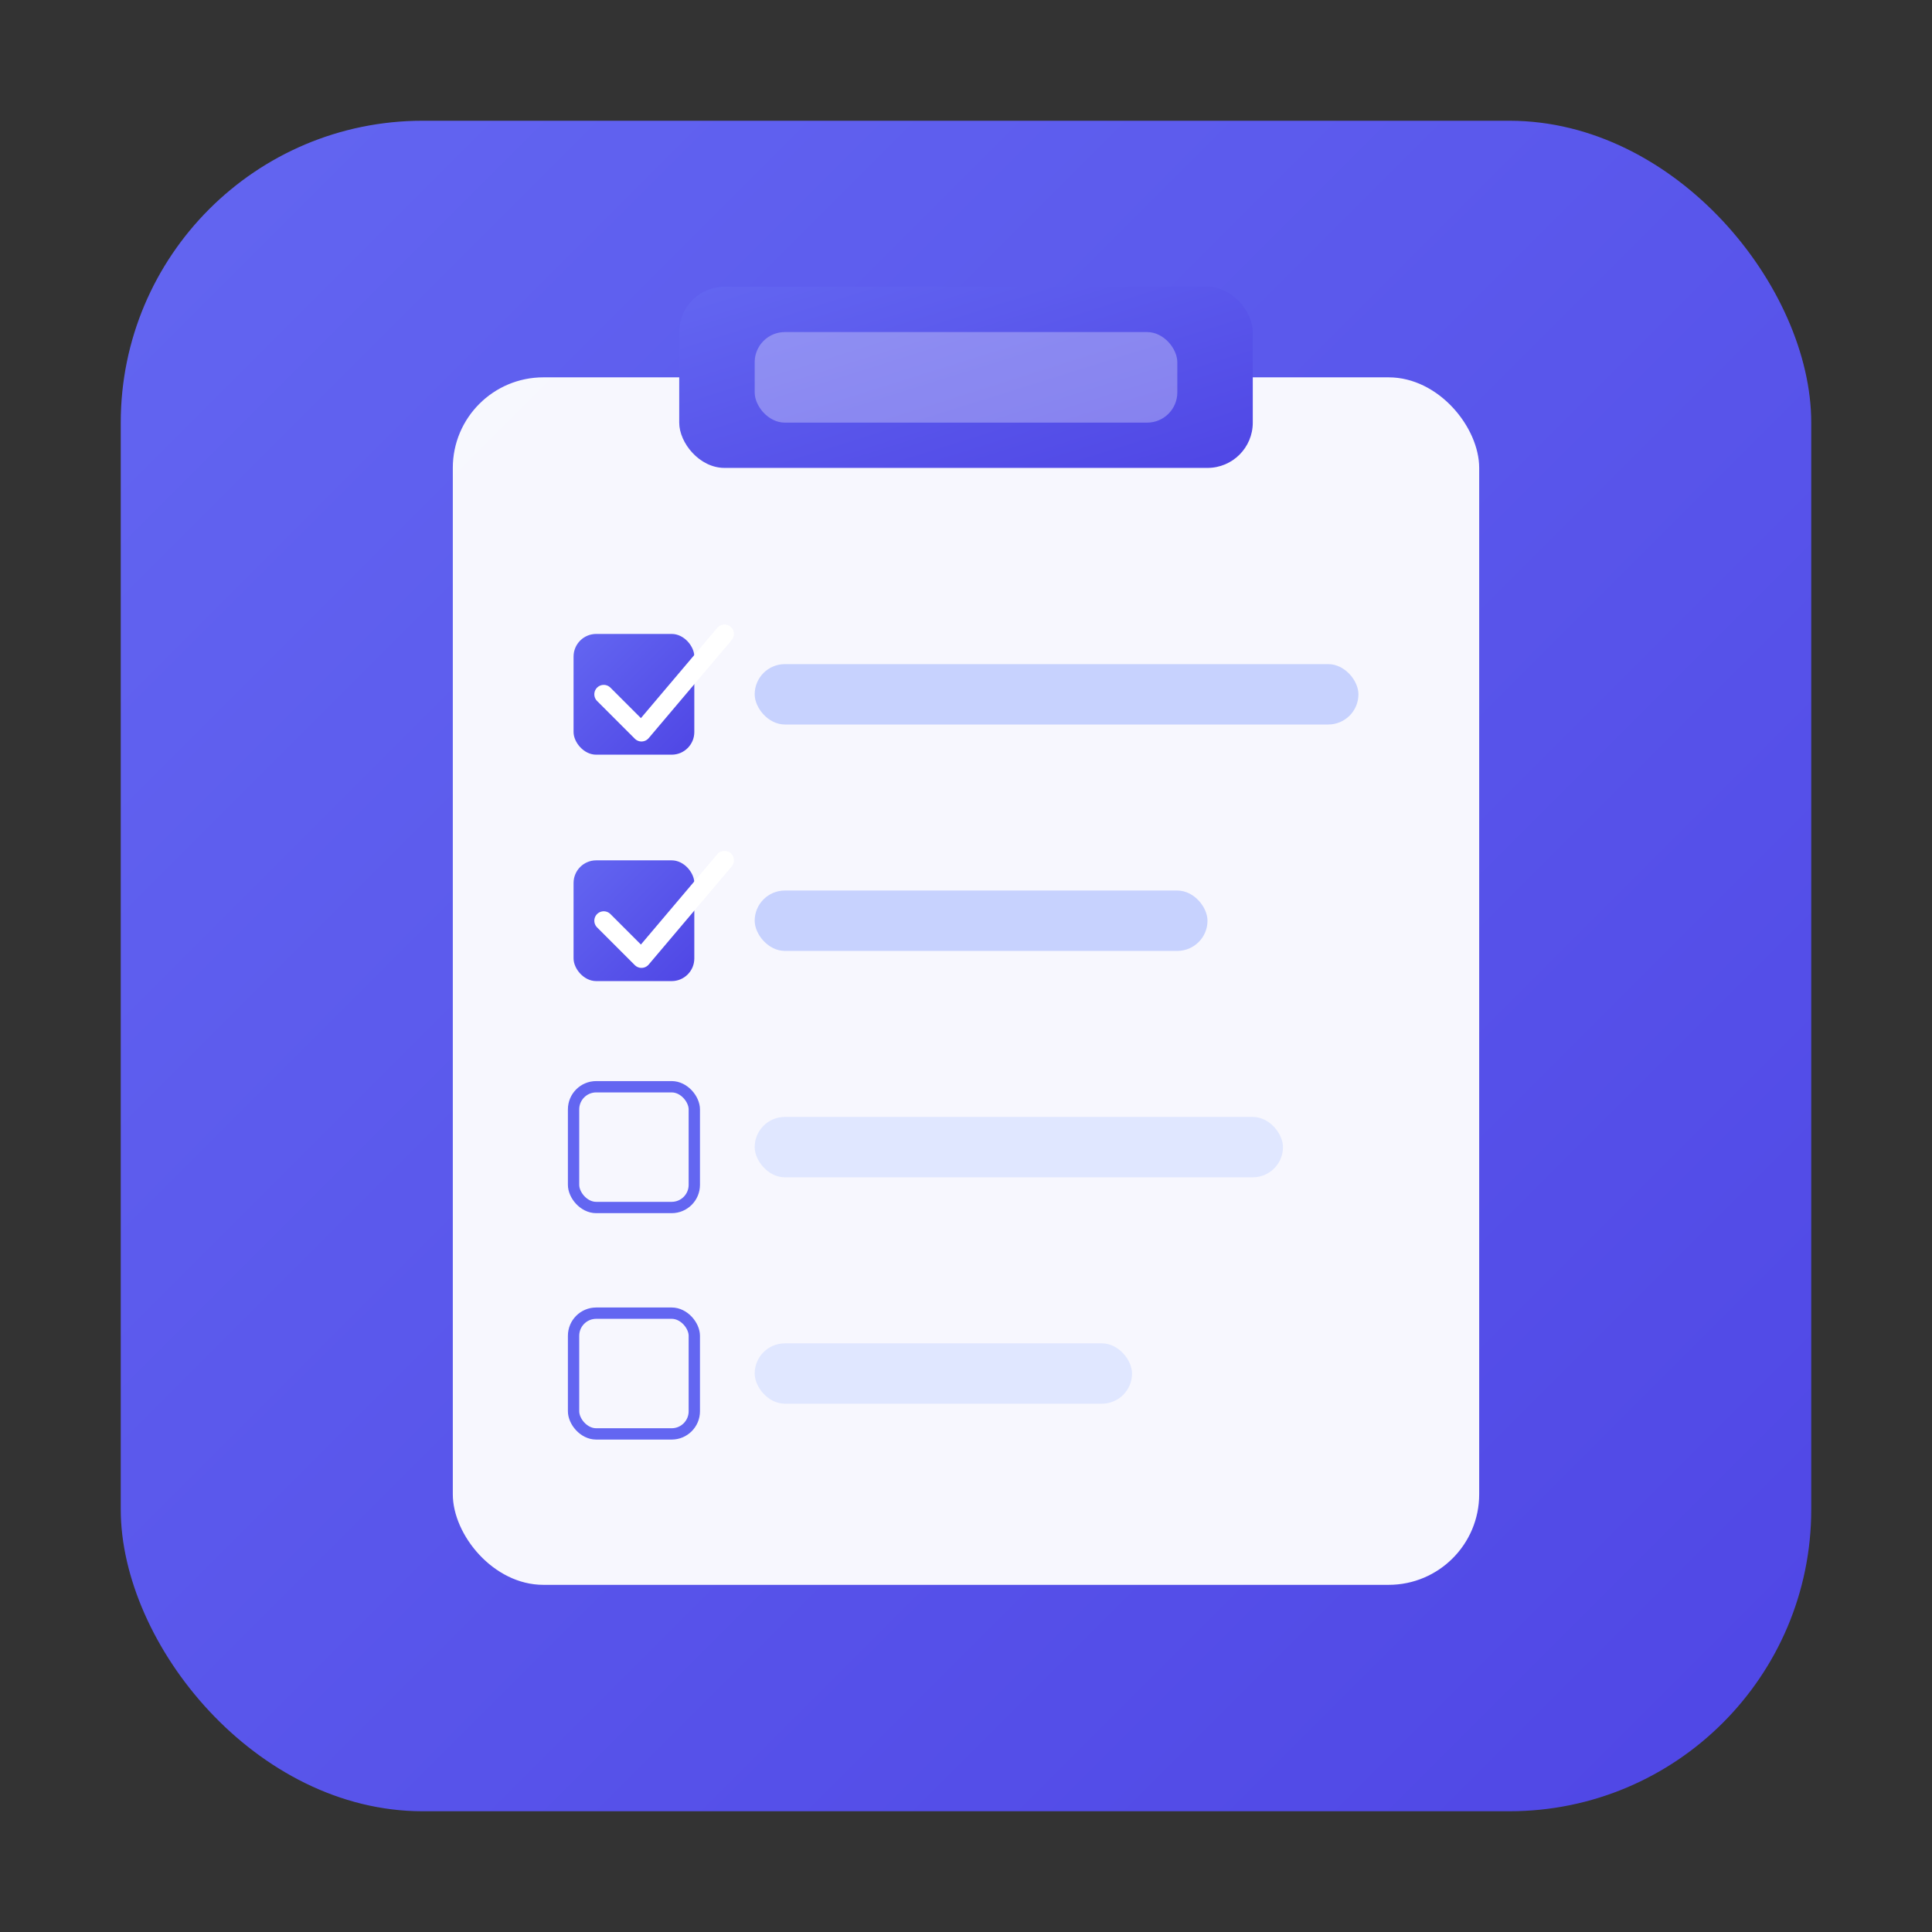
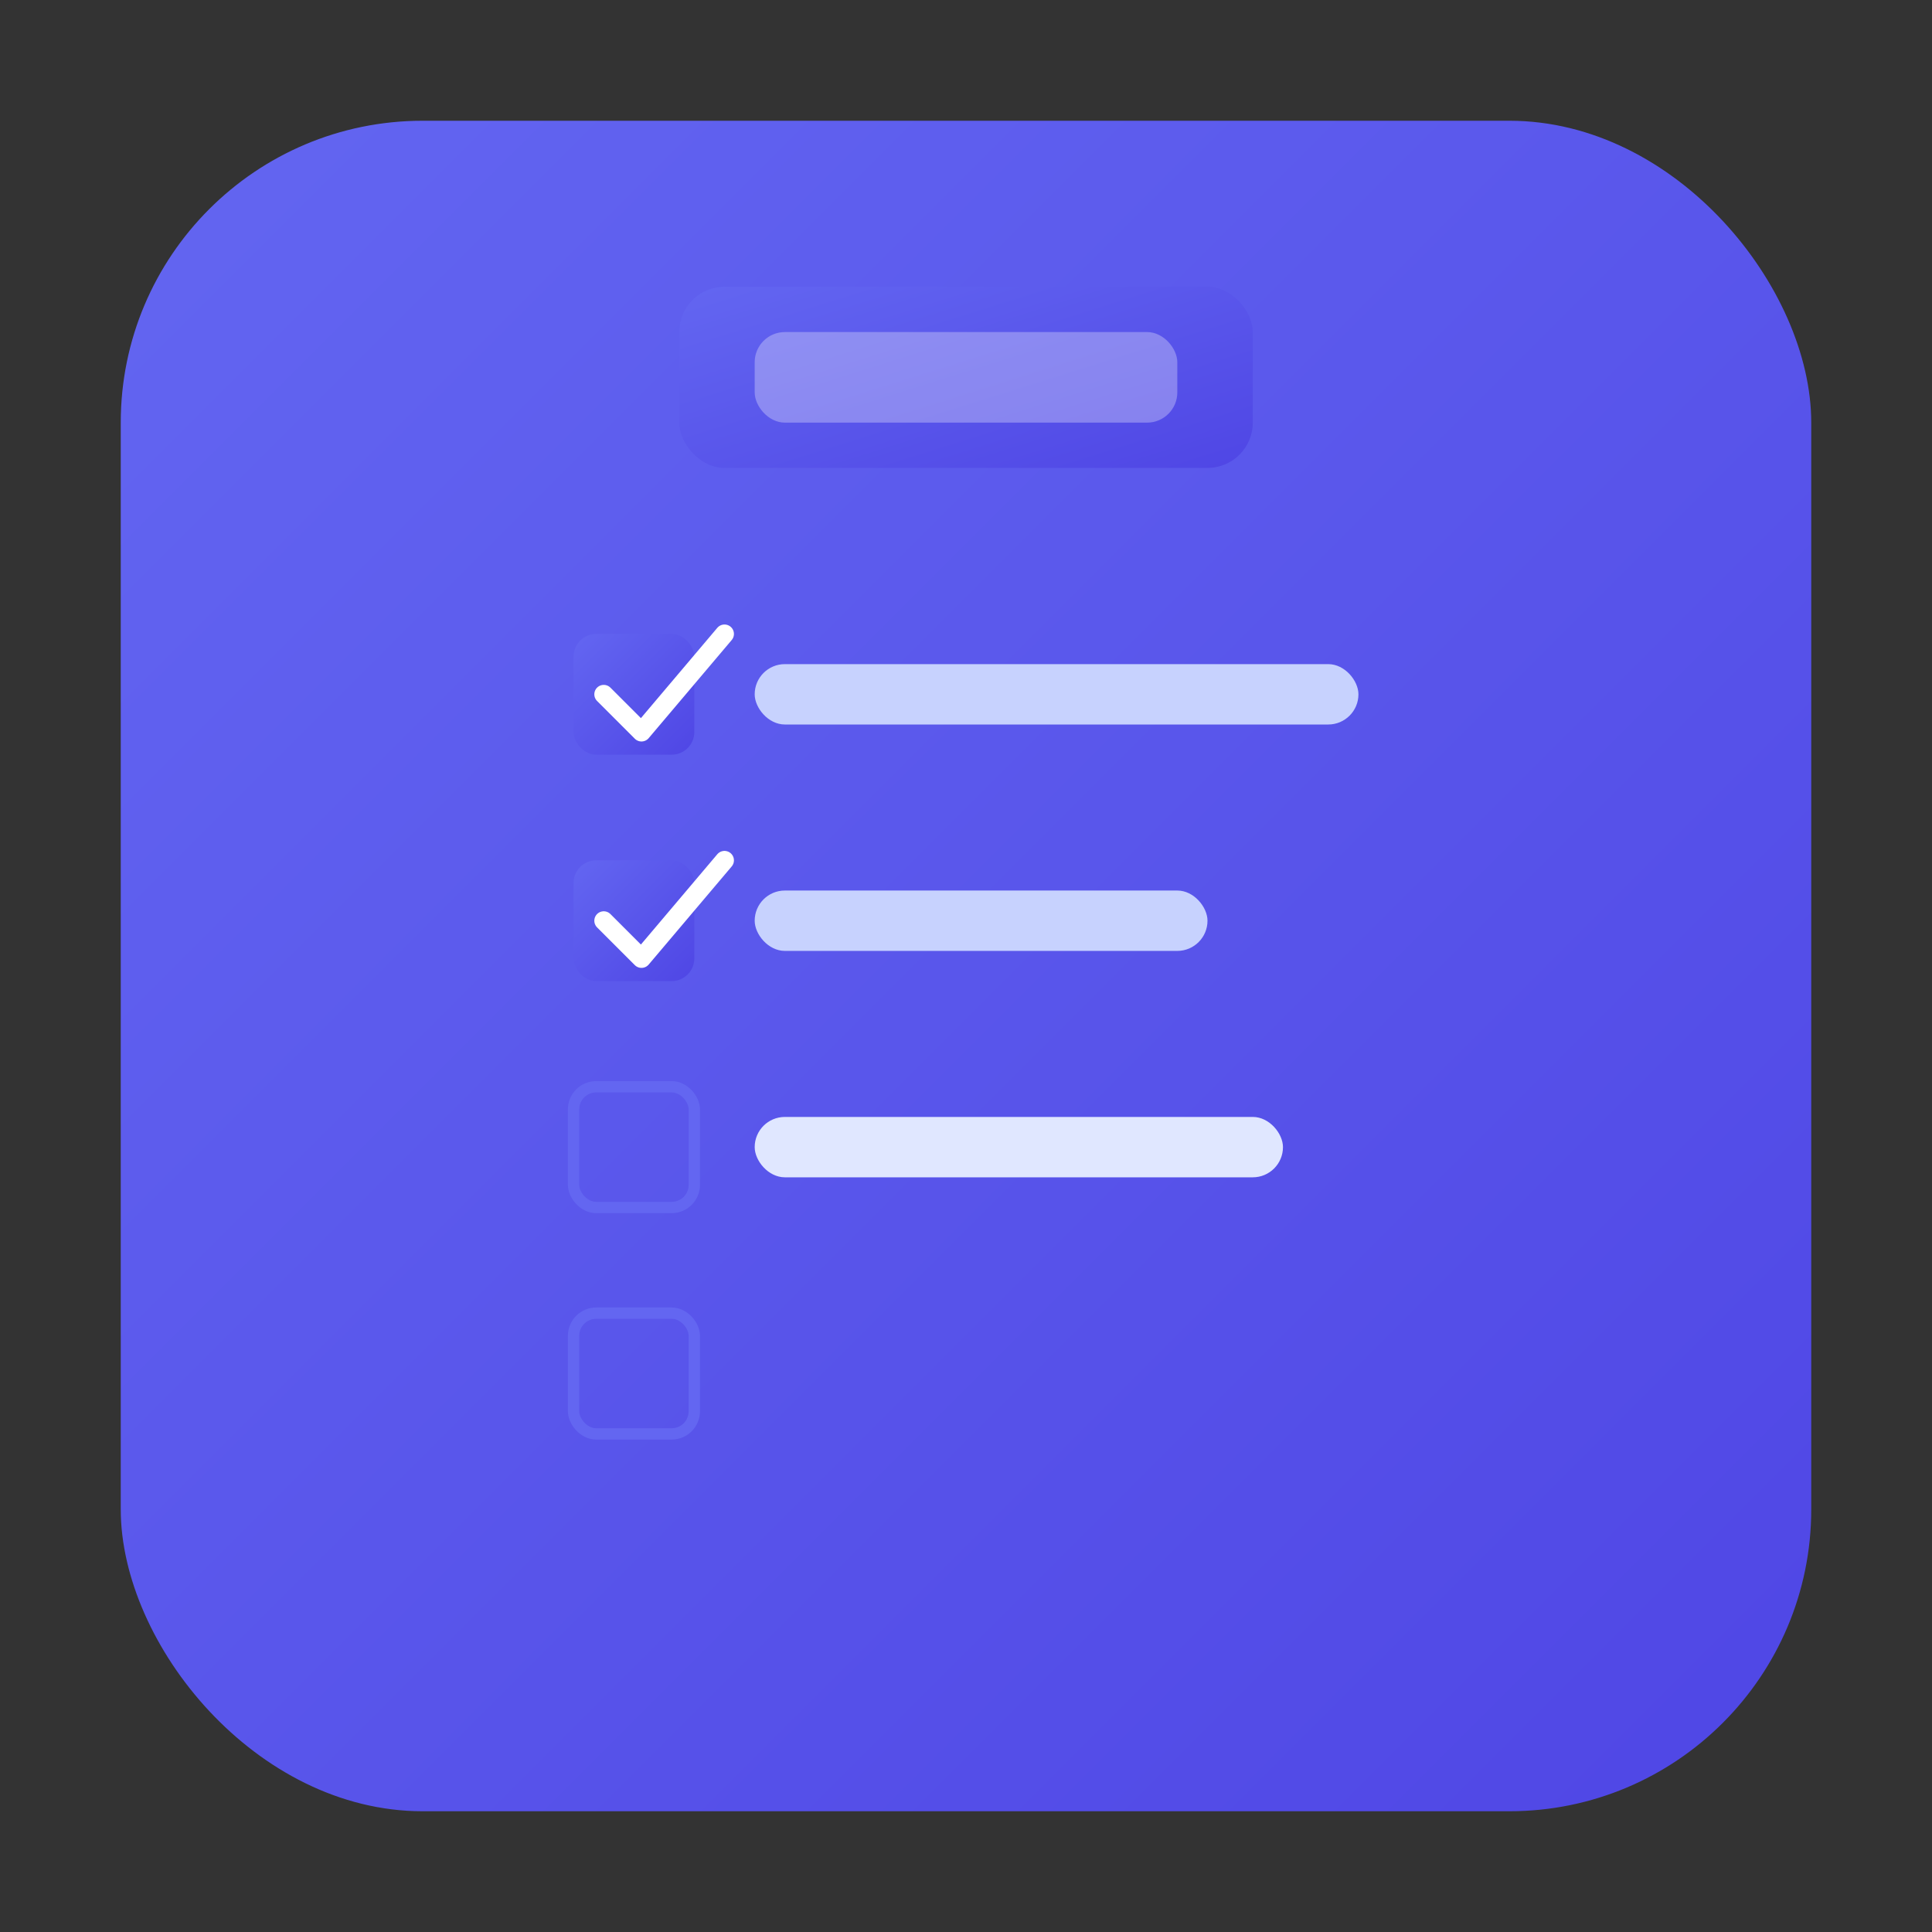
<svg xmlns="http://www.w3.org/2000/svg" viewBox="0 0 512 512">
  <rect x="0" y="0" width="512" height="512" fill="#333333" stroke="none" />
  <defs>
    <linearGradient id="bgGradient" x1="0%" y1="0%" x2="100%" y2="100%">
      <stop offset="0%" style="stop-color:#6366f1" />
      <stop offset="100%" style="stop-color:#4f46e5" />
    </linearGradient>
    <linearGradient id="checkGradient" x1="0%" y1="0%" x2="100%" y2="100%">
      <stop offset="0%" style="stop-color:#ffffff" />
      <stop offset="100%" style="stop-color:#e0e7ff" />
    </linearGradient>
  </defs>
  <rect x="32" y="32" width="448" height="448" rx="80" ry="80" fill="url(#bgGradient)" />
-   <rect x="120" y="100" width="272" height="320" rx="24" ry="24" fill="white" opacity="0.95" />
  <rect x="180" y="76" width="152" height="48" rx="12" ry="12" fill="url(#bgGradient)" />
  <rect x="200" y="88" width="112" height="24" rx="8" ry="8" fill="white" opacity="0.3" />
  <rect x="152" y="168" width="32" height="32" rx="6" ry="6" fill="url(#bgGradient)" />
  <path d="M160 184 L170 194 L192 168" stroke="white" stroke-width="5" stroke-linecap="round" stroke-linejoin="round" fill="none" />
  <rect x="200" y="176" width="160" height="16" rx="8" ry="8" fill="#c7d2fe" />
  <rect x="152" y="228" width="32" height="32" rx="6" ry="6" fill="url(#bgGradient)" />
  <path d="M160 244 L170 254 L192 228" stroke="white" stroke-width="5" stroke-linecap="round" stroke-linejoin="round" fill="none" />
  <rect x="200" y="236" width="120" height="16" rx="8" ry="8" fill="#c7d2fe" />
  <rect x="152" y="288" width="32" height="32" rx="6" ry="6" fill="none" stroke="#6366f1" stroke-width="3" />
  <rect x="200" y="296" width="140" height="16" rx="8" ry="8" fill="#e0e7ff" />
  <rect x="152" y="348" width="32" height="32" rx="6" ry="6" fill="none" stroke="#6366f1" stroke-width="3" />
-   <rect x="200" y="356" width="100" height="16" rx="8" ry="8" fill="#e0e7ff" />
</svg>